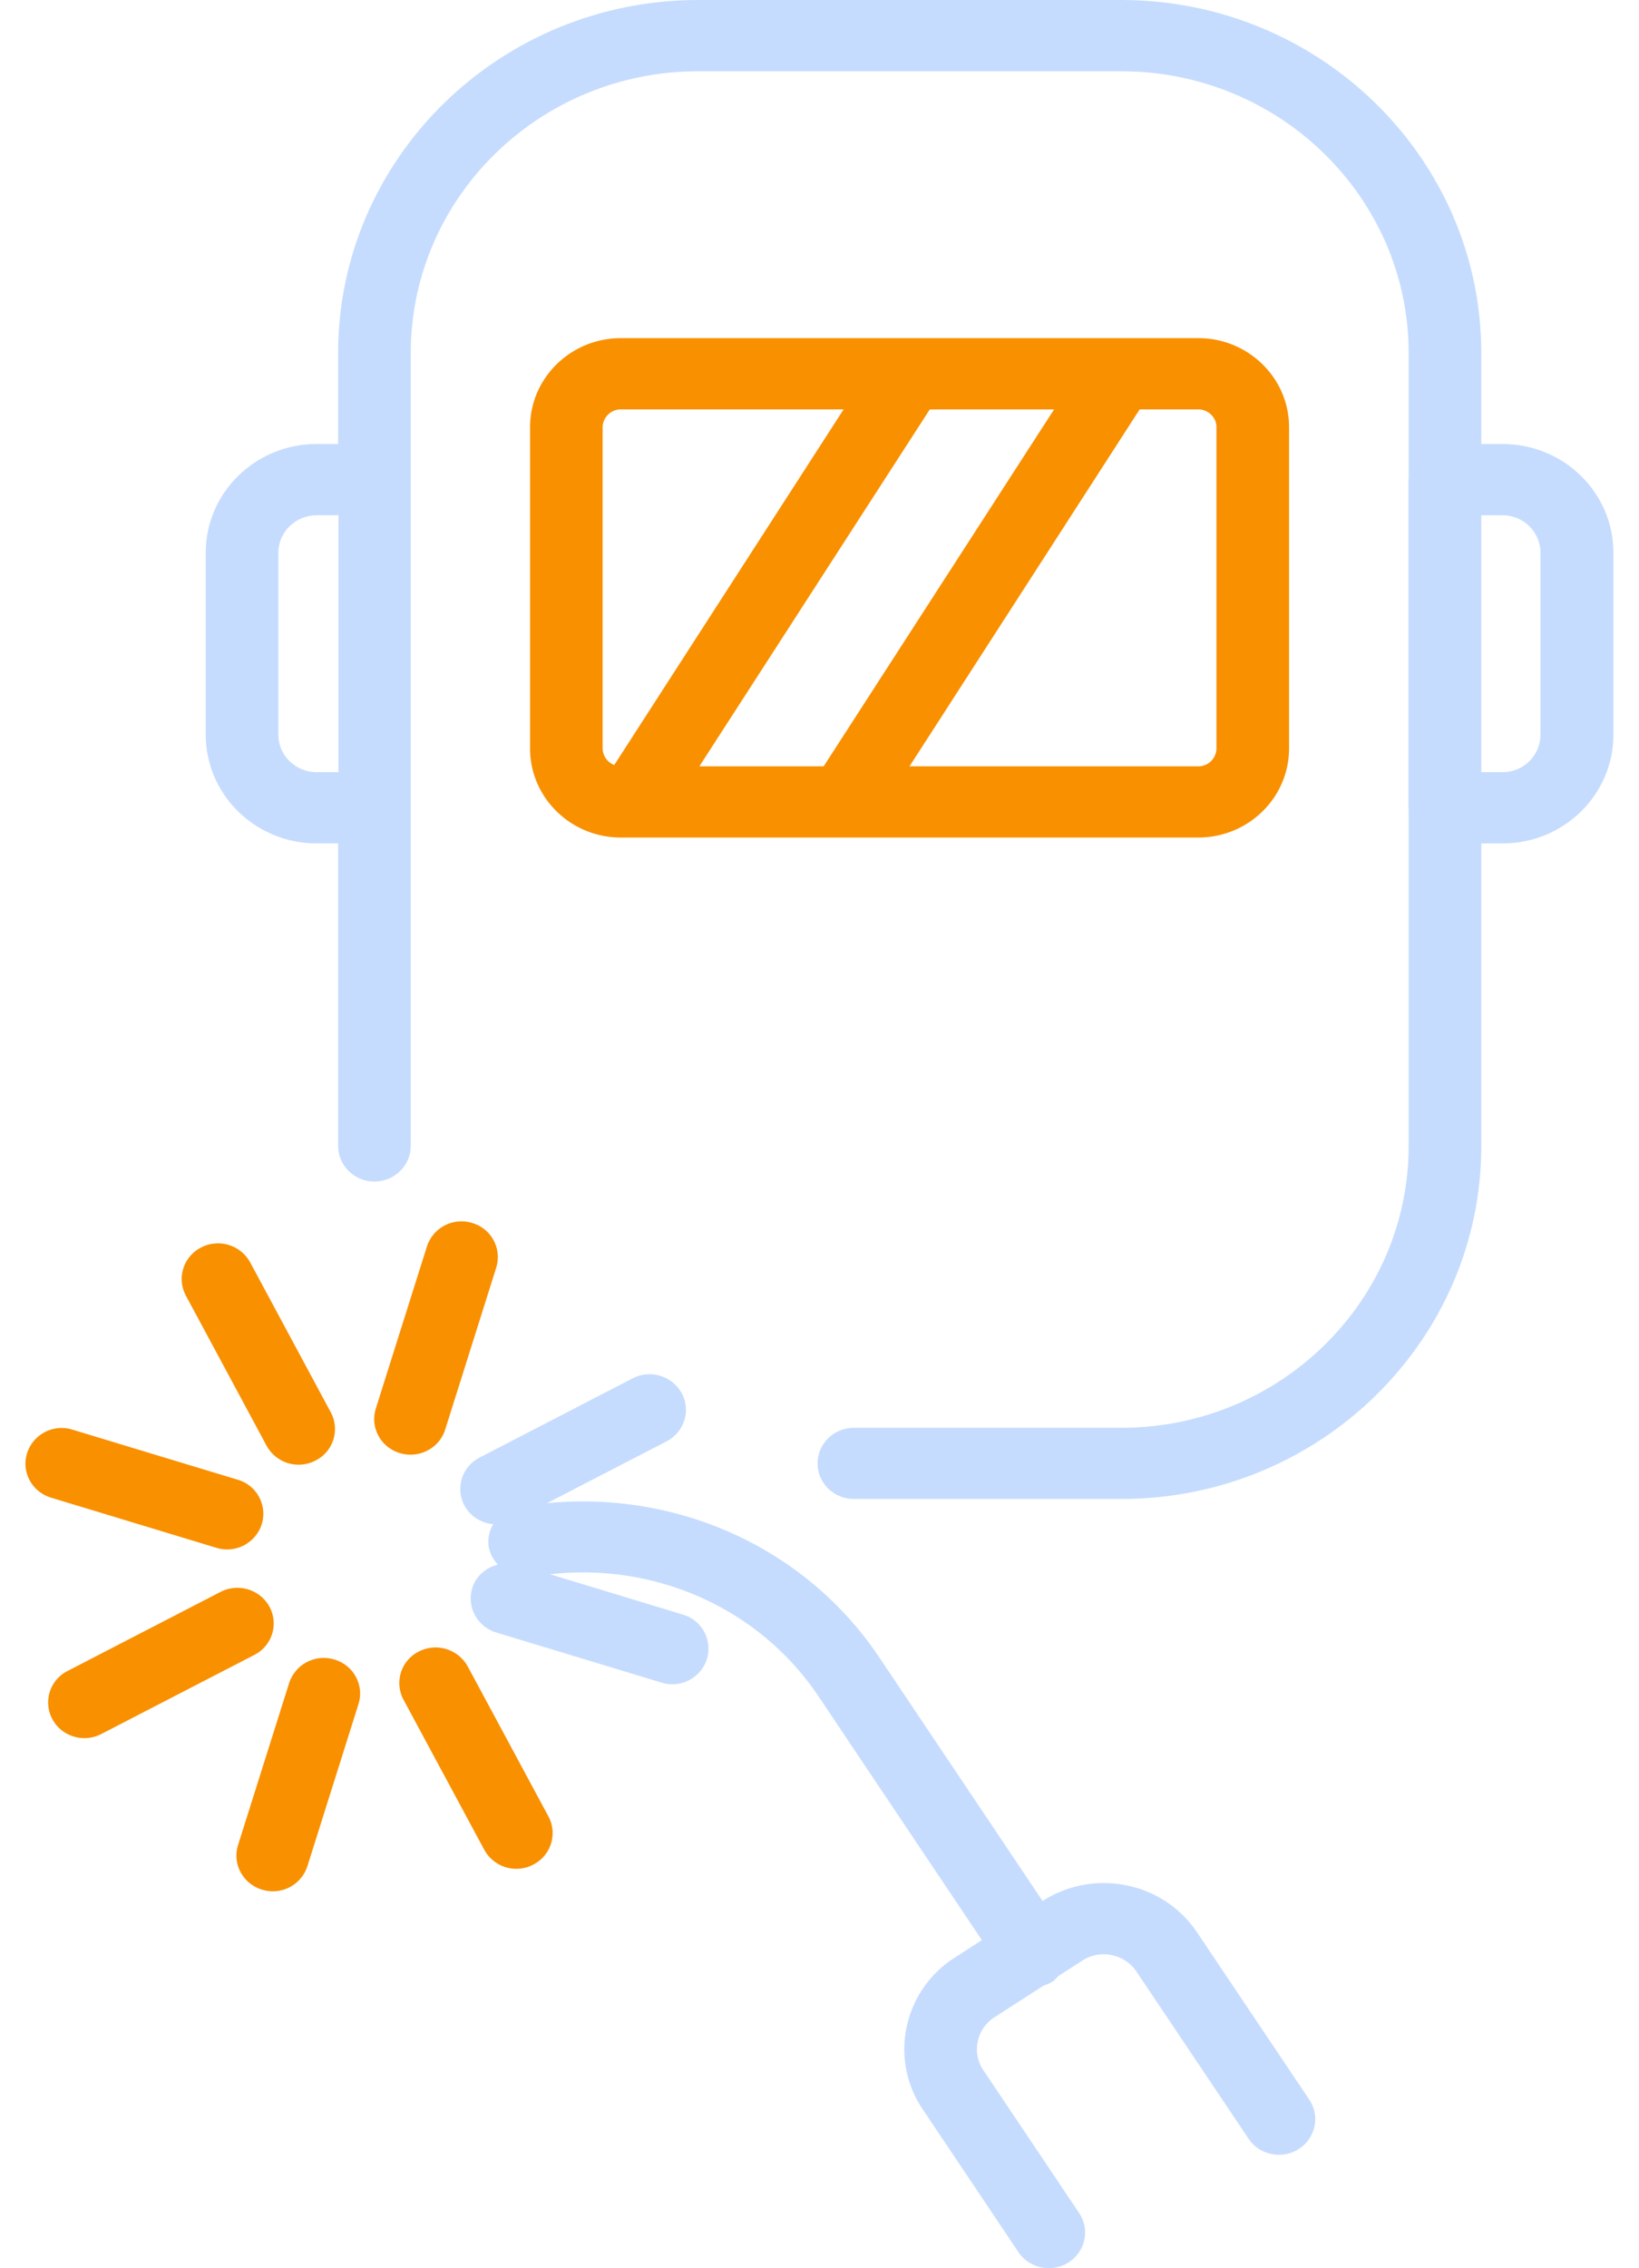
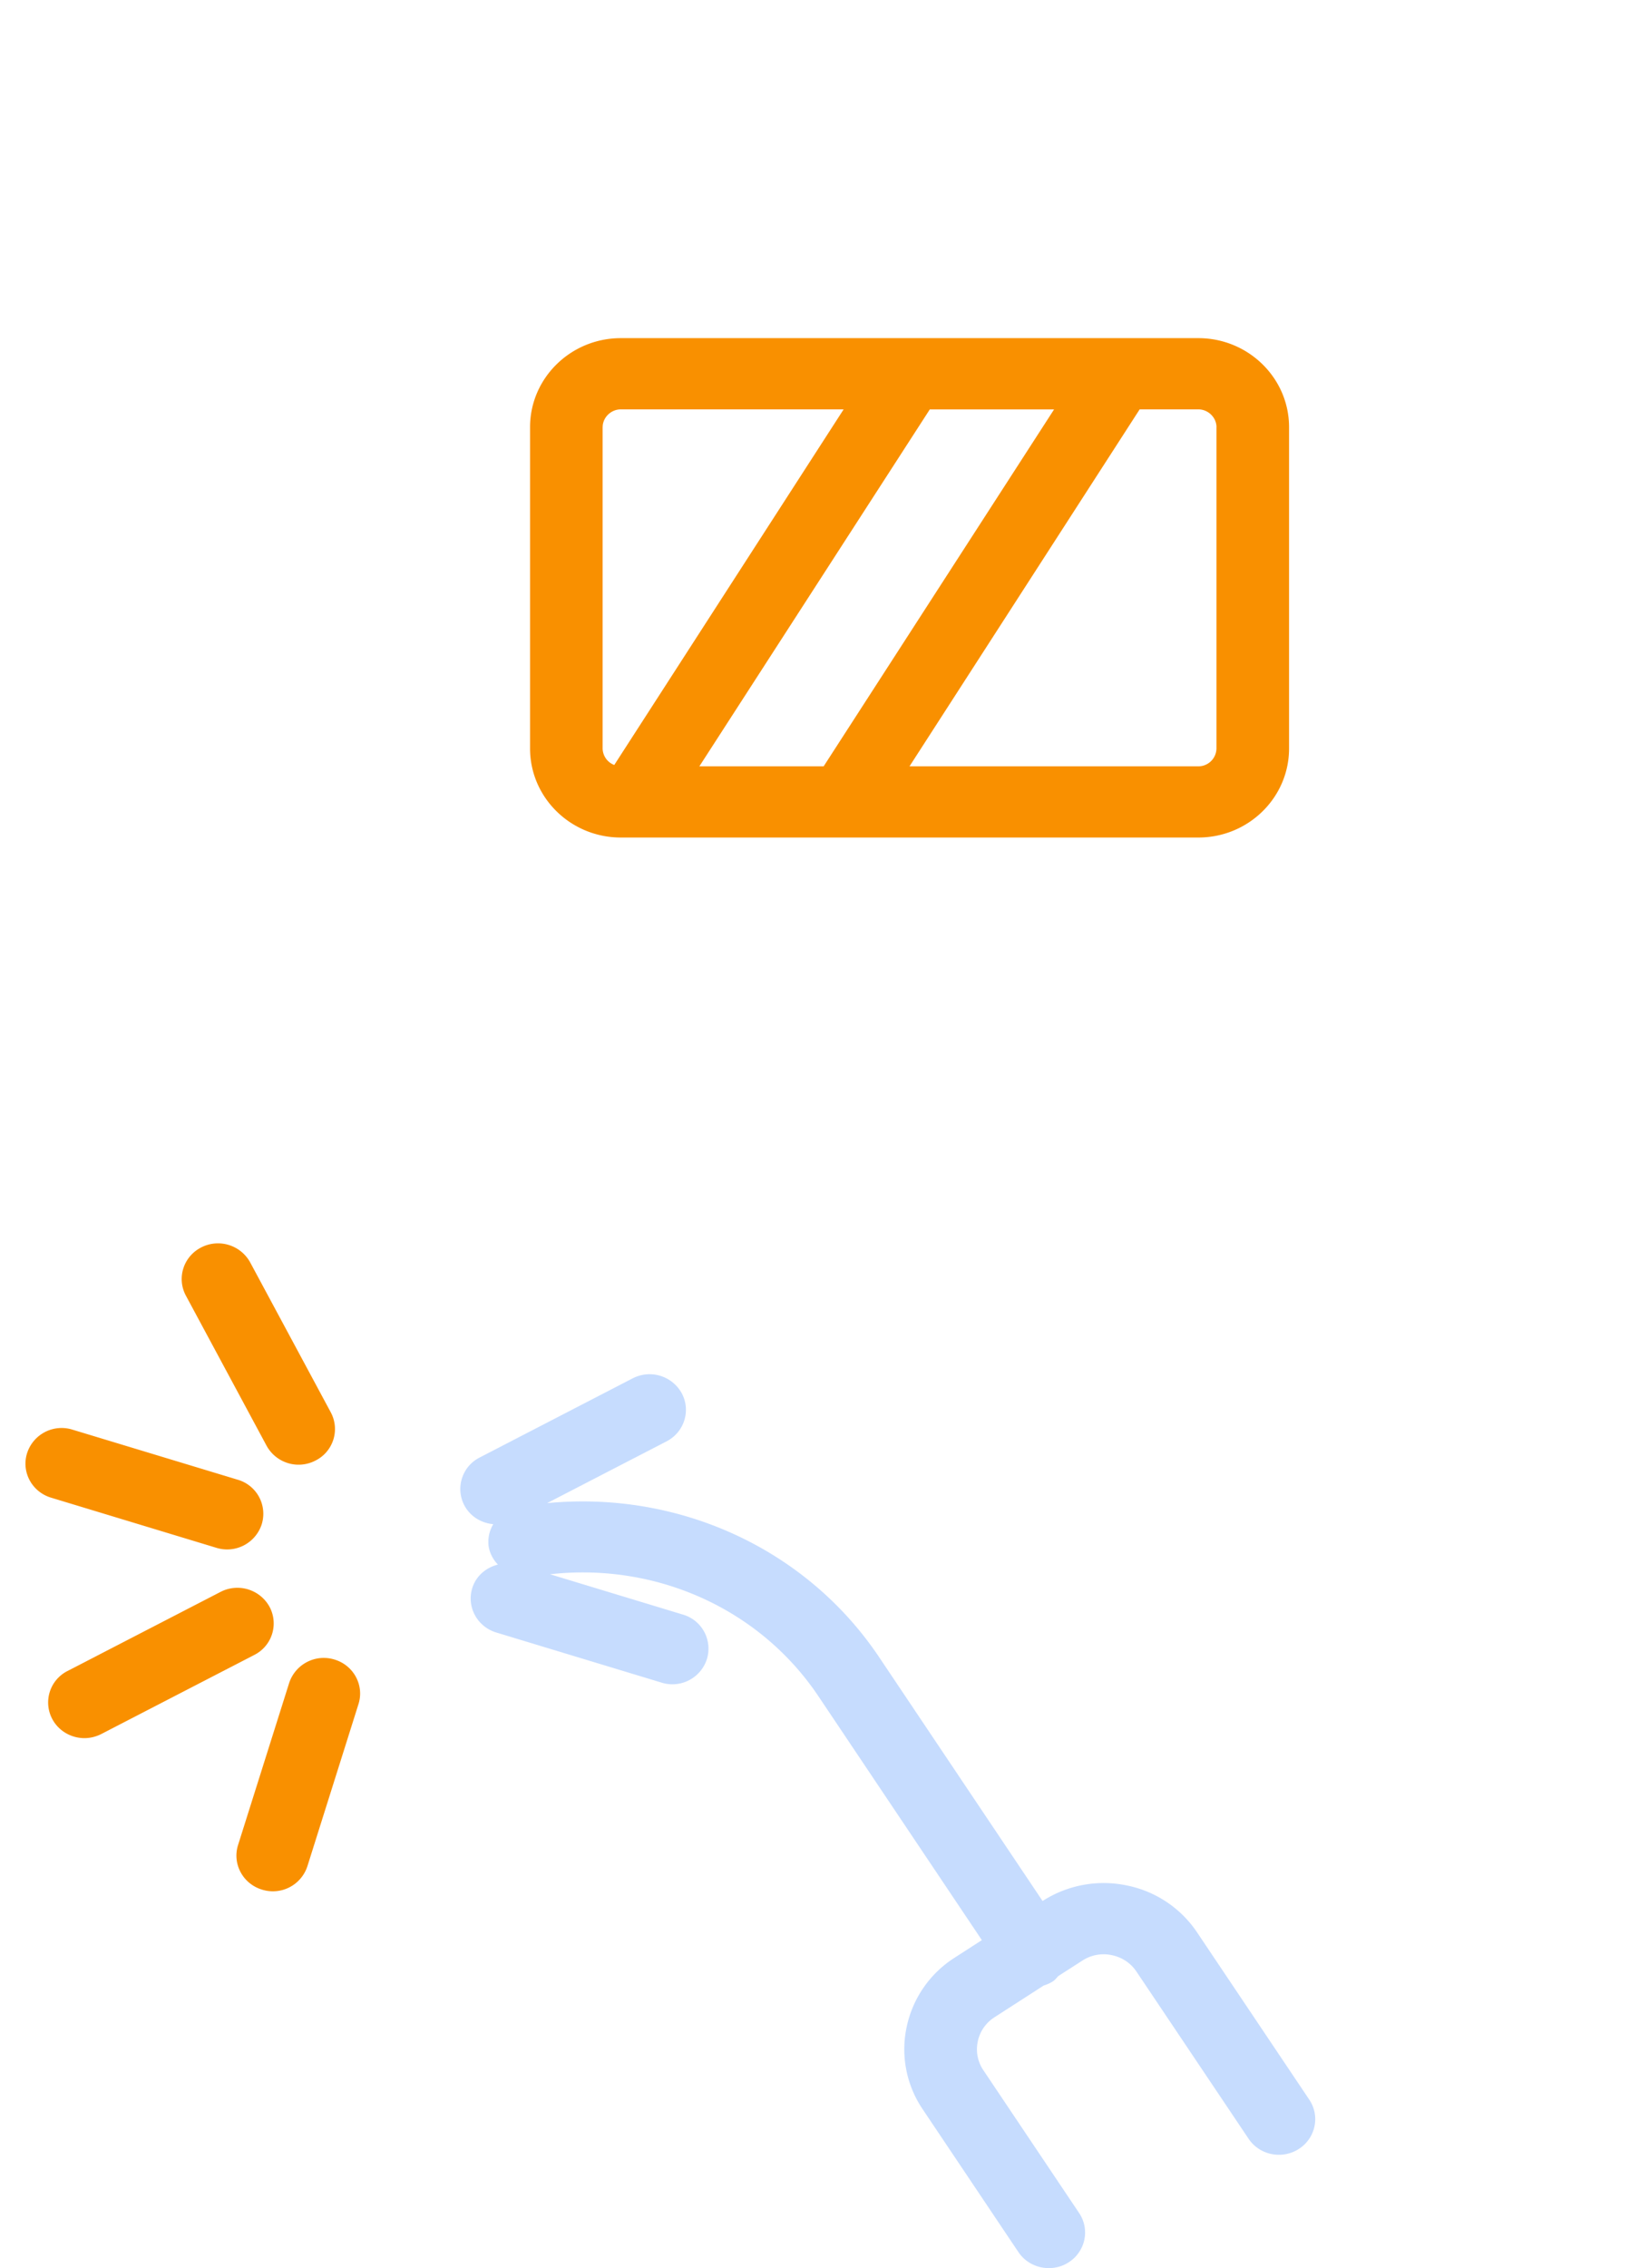
<svg xmlns="http://www.w3.org/2000/svg" xmlns:xlink="http://www.w3.org/1999/xlink" width="47" height="65" viewBox="0 0 47 65">
  <defs>
    <path id="a4uya" d="M999.326 2401.372a3.176 3.176 0 0 0-2.025-1.345 3.238 3.238 0 0 0-2.404.448l-4.686-6.986c-2.092-3.12-5.76-4.778-9.523-4.415l3.427-1.771c.508-.263.702-.881.434-1.38a1.054 1.054 0 0 0-1.407-.425l-4.387 2.268a1.011 1.011 0 0 0-.435 1.38c.17.315.487.5.825.531a.978.978 0 0 0-.127.671.987.987 0 0 0 .26.486c-.336.086-.624.32-.734.67-.17.539.138 1.11.687 1.277l4.739 1.436a1.04 1.04 0 0 0 1.301-.673 1.017 1.017 0 0 0-.686-1.276l-3.812-1.156c3.035-.34 6.012.984 7.697 3.497l4.686 6.987-.783.505a3.11 3.11 0 0 0-1.374 1.986 3.06 3.06 0 0 0 .46 2.356l2.746 4.094c.2.297.532.458.87.458.197 0 .396-.053.572-.167.48-.31.614-.941.297-1.413l-2.747-4.094a1.065 1.065 0 0 1-.158-.822c.06-.287.23-.533.478-.692l1.413-.91c.092-.028.181-.067.265-.121.063-.04.103-.1.153-.15l.694-.446a1.12 1.12 0 0 1 .837-.154c.293.06.544.225.707.467l3.219 4.796c.313.468.96.601 1.442.29.48-.31.613-.942.297-1.413z" />
    <path id="a4uyb" d="M982.282 2358.24c0-.276.238-.509.52-.509h6.39l-6.577 10.19a.514.514 0 0 1-.334-.471v-9.21zm17.601 0v9.21a.52.52 0 0 1-.519.51h-8.283l6.6-10.229h1.683c.282 0 .52.233.52.51zm-11.264 9.72h-3.564l6.608-10.228h3.564zm10.745 2.04c1.434 0 2.601-1.143 2.601-2.55v-9.21c0-1.405-1.167-2.55-2.6-2.55h-16.563c-1.435 0-2.602 1.144-2.602 2.55v9.21c0 1.406 1.167 2.55 2.602 2.55h16.562z" />
-     <path id="a4uyc" d="M976.772 2387.685c.443 0 .856-.282.994-.719l1.464-4.642a1.017 1.017 0 0 0-.686-1.277 1.04 1.04 0 0 0-1.302.674l-1.465 4.642c-.17.538.137 1.11.687 1.276.102.031.206.046.308.046z" />
    <path id="a4uyd" d="M974.593 2393.556a1.045 1.045 0 0 0-1.302.674l-1.465 4.643c-.169.538.138 1.11.688 1.276a1.04 1.04 0 0 0 1.302-.674l1.464-4.643c.17-.539-.138-1.11-.687-1.276z" />
    <path id="a4uye" d="M971.202 2390.353a1.042 1.042 0 0 0 1.303-.673 1.016 1.016 0 0 0-.687-1.277l-4.74-1.435a1.04 1.04 0 0 0-1.301.673c-.17.538.137 1.11.687 1.276z" />
-     <path id="a4uyf" d="M978.413 2393.754a1.053 1.053 0 0 0-1.407-.426 1.01 1.01 0 0 0-.435 1.379l2.315 4.298a1.046 1.046 0 0 0 1.407.427c.508-.263.702-.881.434-1.38z" />
    <path id="a4uyg" d="M972.643 2387.426a1.047 1.047 0 0 0 1.407.426 1.01 1.01 0 0 0 .436-1.379l-2.313-4.3a1.053 1.053 0 0 0-1.407-.425c-.509.263-.703.88-.436 1.379z" />
    <path id="a4uyh" d="M972.729 2392.044a1.052 1.052 0 0 0-1.406-.426l-4.387 2.266a1.01 1.01 0 0 0-.435 1.38c.186.345.548.544.921.544.163 0 .33-.04.485-.119l4.386-2.266a1.01 1.01 0 0 0 .436-1.379z" />
-     <path id="a4uyi" d="M1009.174 2367.058c0 .59-.488 1.07-1.086 1.07h-.61v-7.363h.61c.598 0 1.086.48 1.086 1.069zm-35.091 1.07c-.607 0-1.1-.48-1.1-1.07v-5.223c0-.59.493-1.07 1.1-1.07h.623v7.363h-.623zm34.009-9.404h-.614v-2.607c0-5.579-4.63-10.117-10.323-10.117H985.02c-5.692 0-10.324 4.538-10.324 10.116v2.607h-.62c-1.75 0-3.176 1.396-3.176 3.111v5.223c0 1.715 1.425 3.111 3.176 3.111h.62v8.67c0 .563.466 1.02 1.041 1.02s1.042-.457 1.042-1.02v-22.721c0-4.453 3.697-8.075 8.24-8.075h12.136c4.544 0 8.24 3.622 8.24 8.075v3.594c0 .012-.007.022-.007.034v9.404c0 .013.006.023.006.034v9.656c0 4.453-3.695 8.076-8.24 8.076h-7.67c-.574 0-1.04.457-1.04 1.02s.466 1.02 1.04 1.02h7.671c5.693 0 10.323-4.538 10.323-10.116v-8.67h.614c1.751 0 3.174-1.397 3.174-3.112v-5.223c0-1.715-1.423-3.11-3.174-3.11z" />
  </defs>
  <g>
    <g transform="translate(-965 -2346)">
      <g>
        <g>
          <use fill="#c6dcfe" xlink:href="#a4uya" />
        </g>
        <g>
          <use fill="#f99000" xlink:href="#a4uyb" />
        </g>
        <g>
          <use fill="#f99000" xlink:href="#a4uyc" />
        </g>
        <g>
          <use fill="#f99000" xlink:href="#a4uyd" />
        </g>
        <g>
          <use fill="#f99000" xlink:href="#a4uye" />
        </g>
        <g>
          <use fill="#f99000" xlink:href="#a4uyf" />
        </g>
        <g>
          <use fill="#f99000" xlink:href="#a4uyg" />
        </g>
        <g>
          <use fill="#f99000" xlink:href="#a4uyh" />
        </g>
        <g>
          <use fill="#c6dcfe" xlink:href="#a4uyi" />
        </g>
      </g>
    </g>
  </g>
</svg>